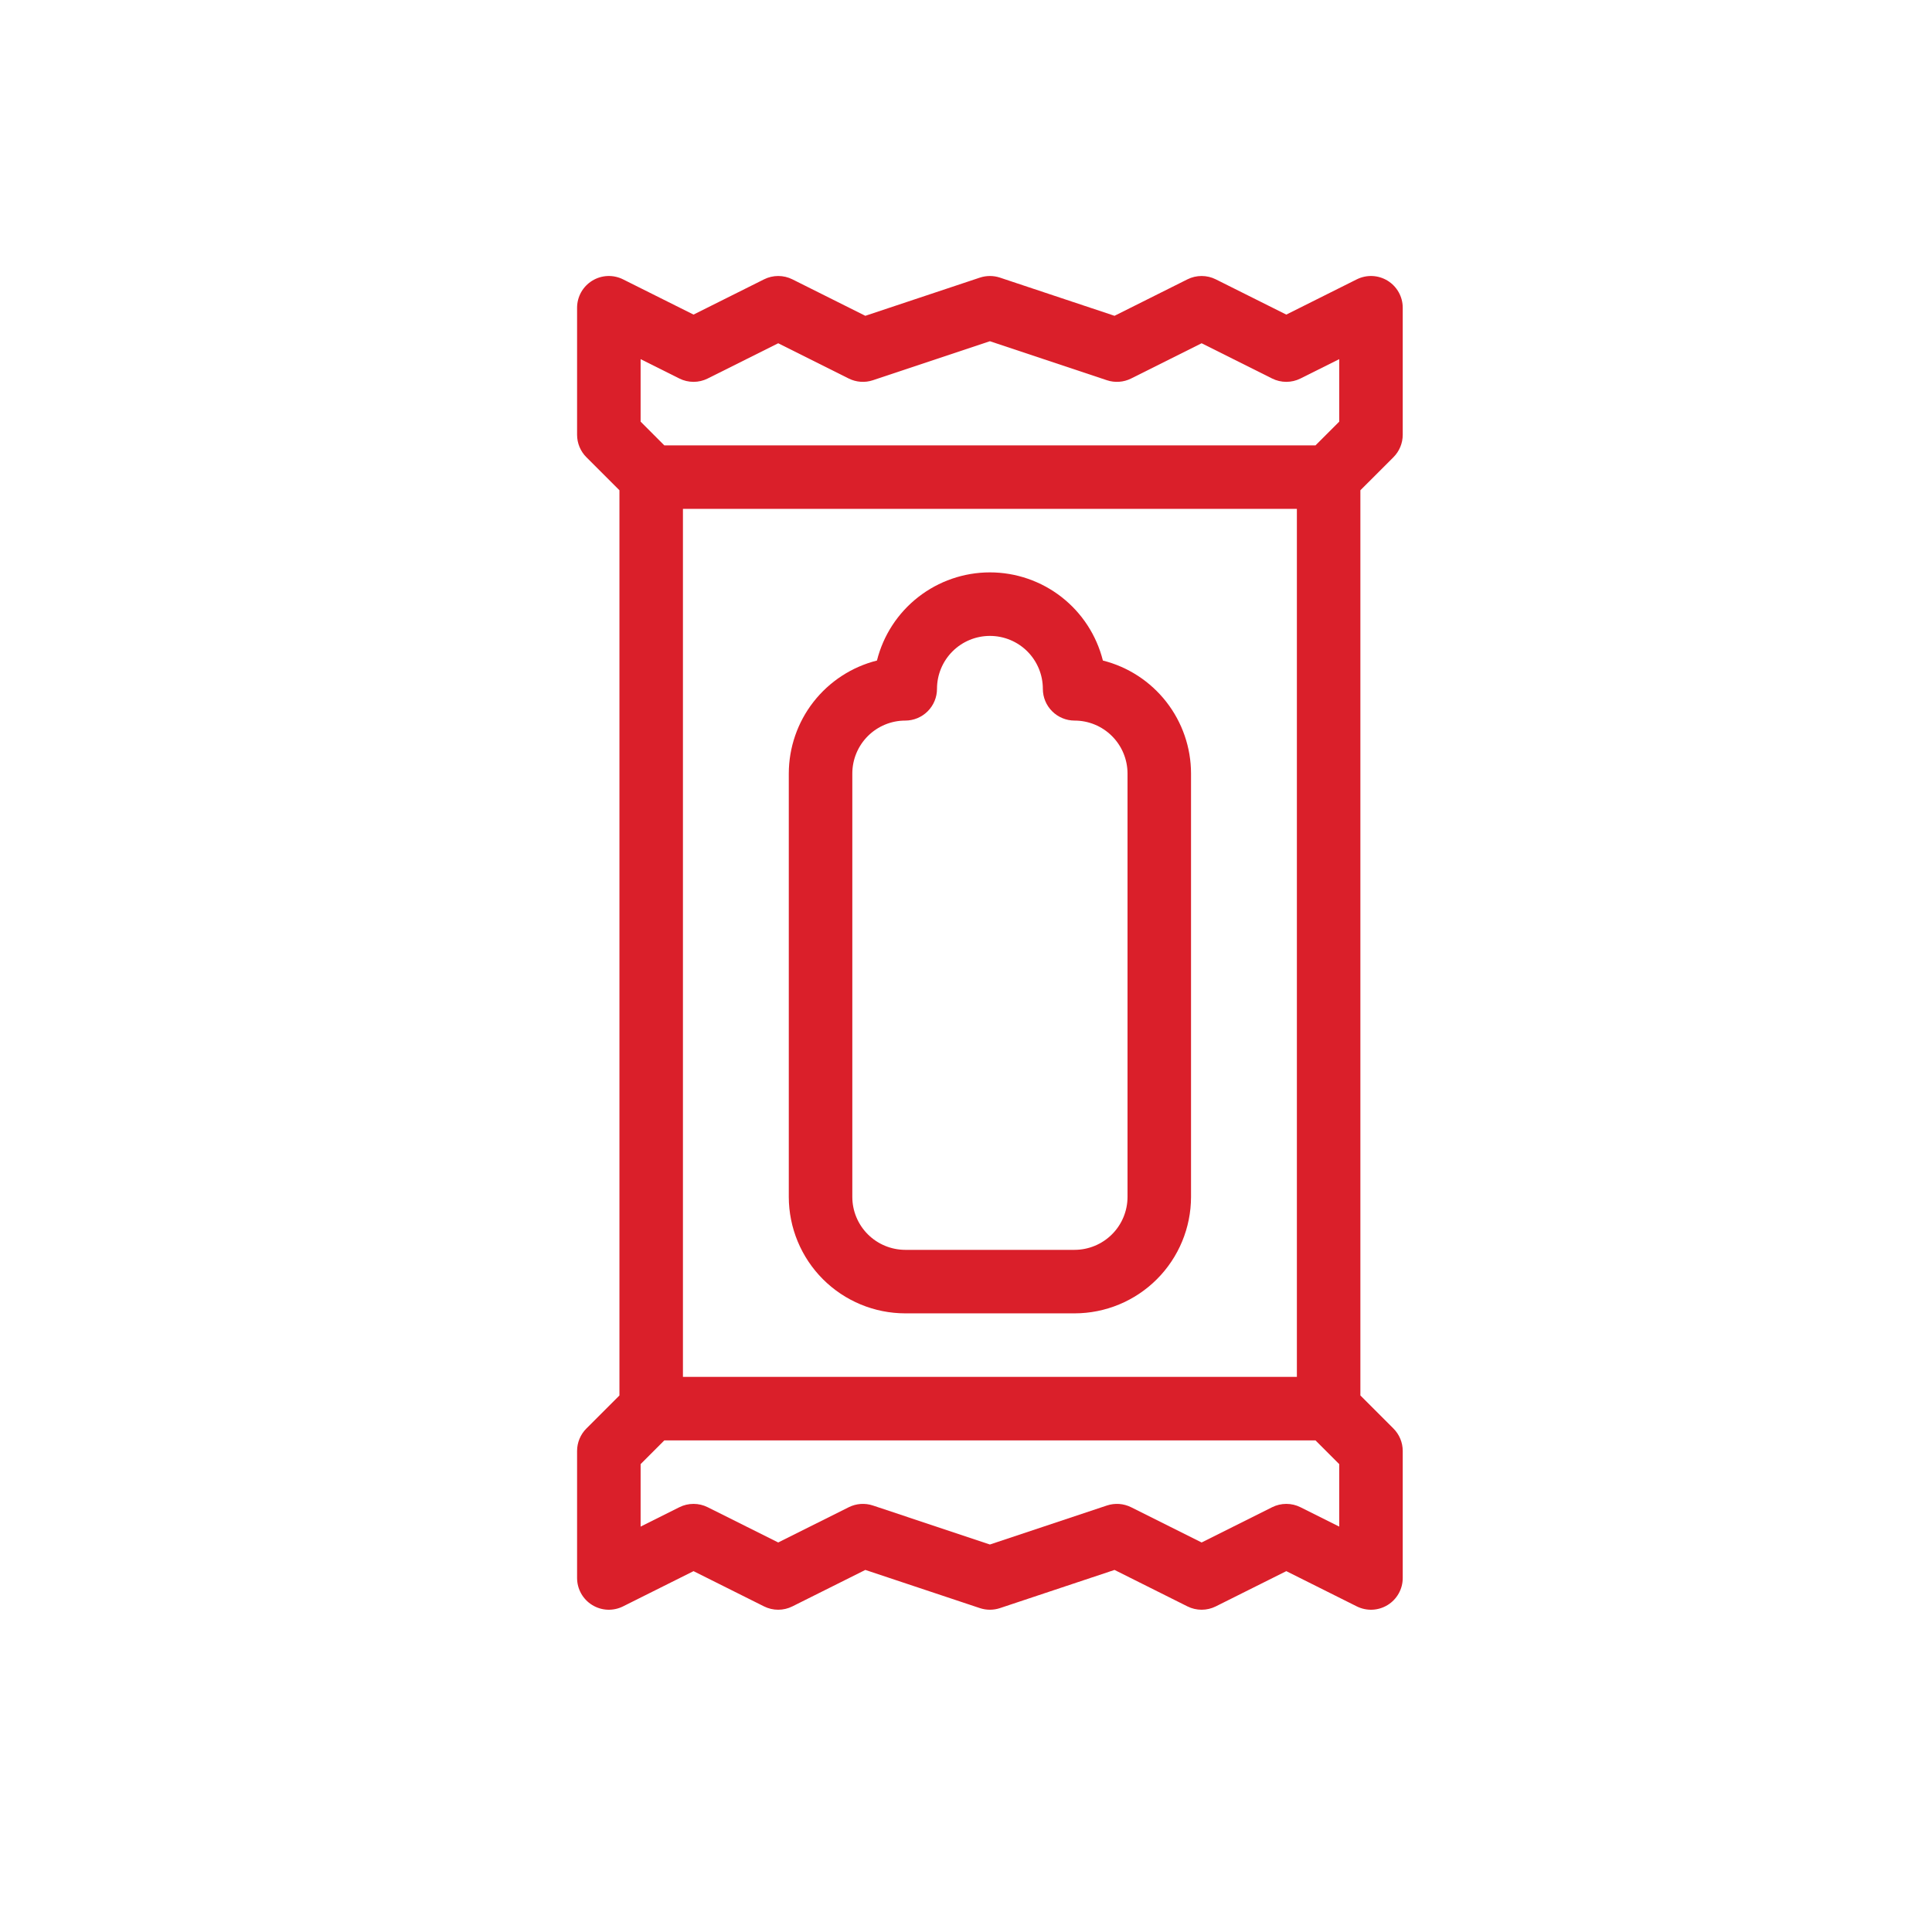
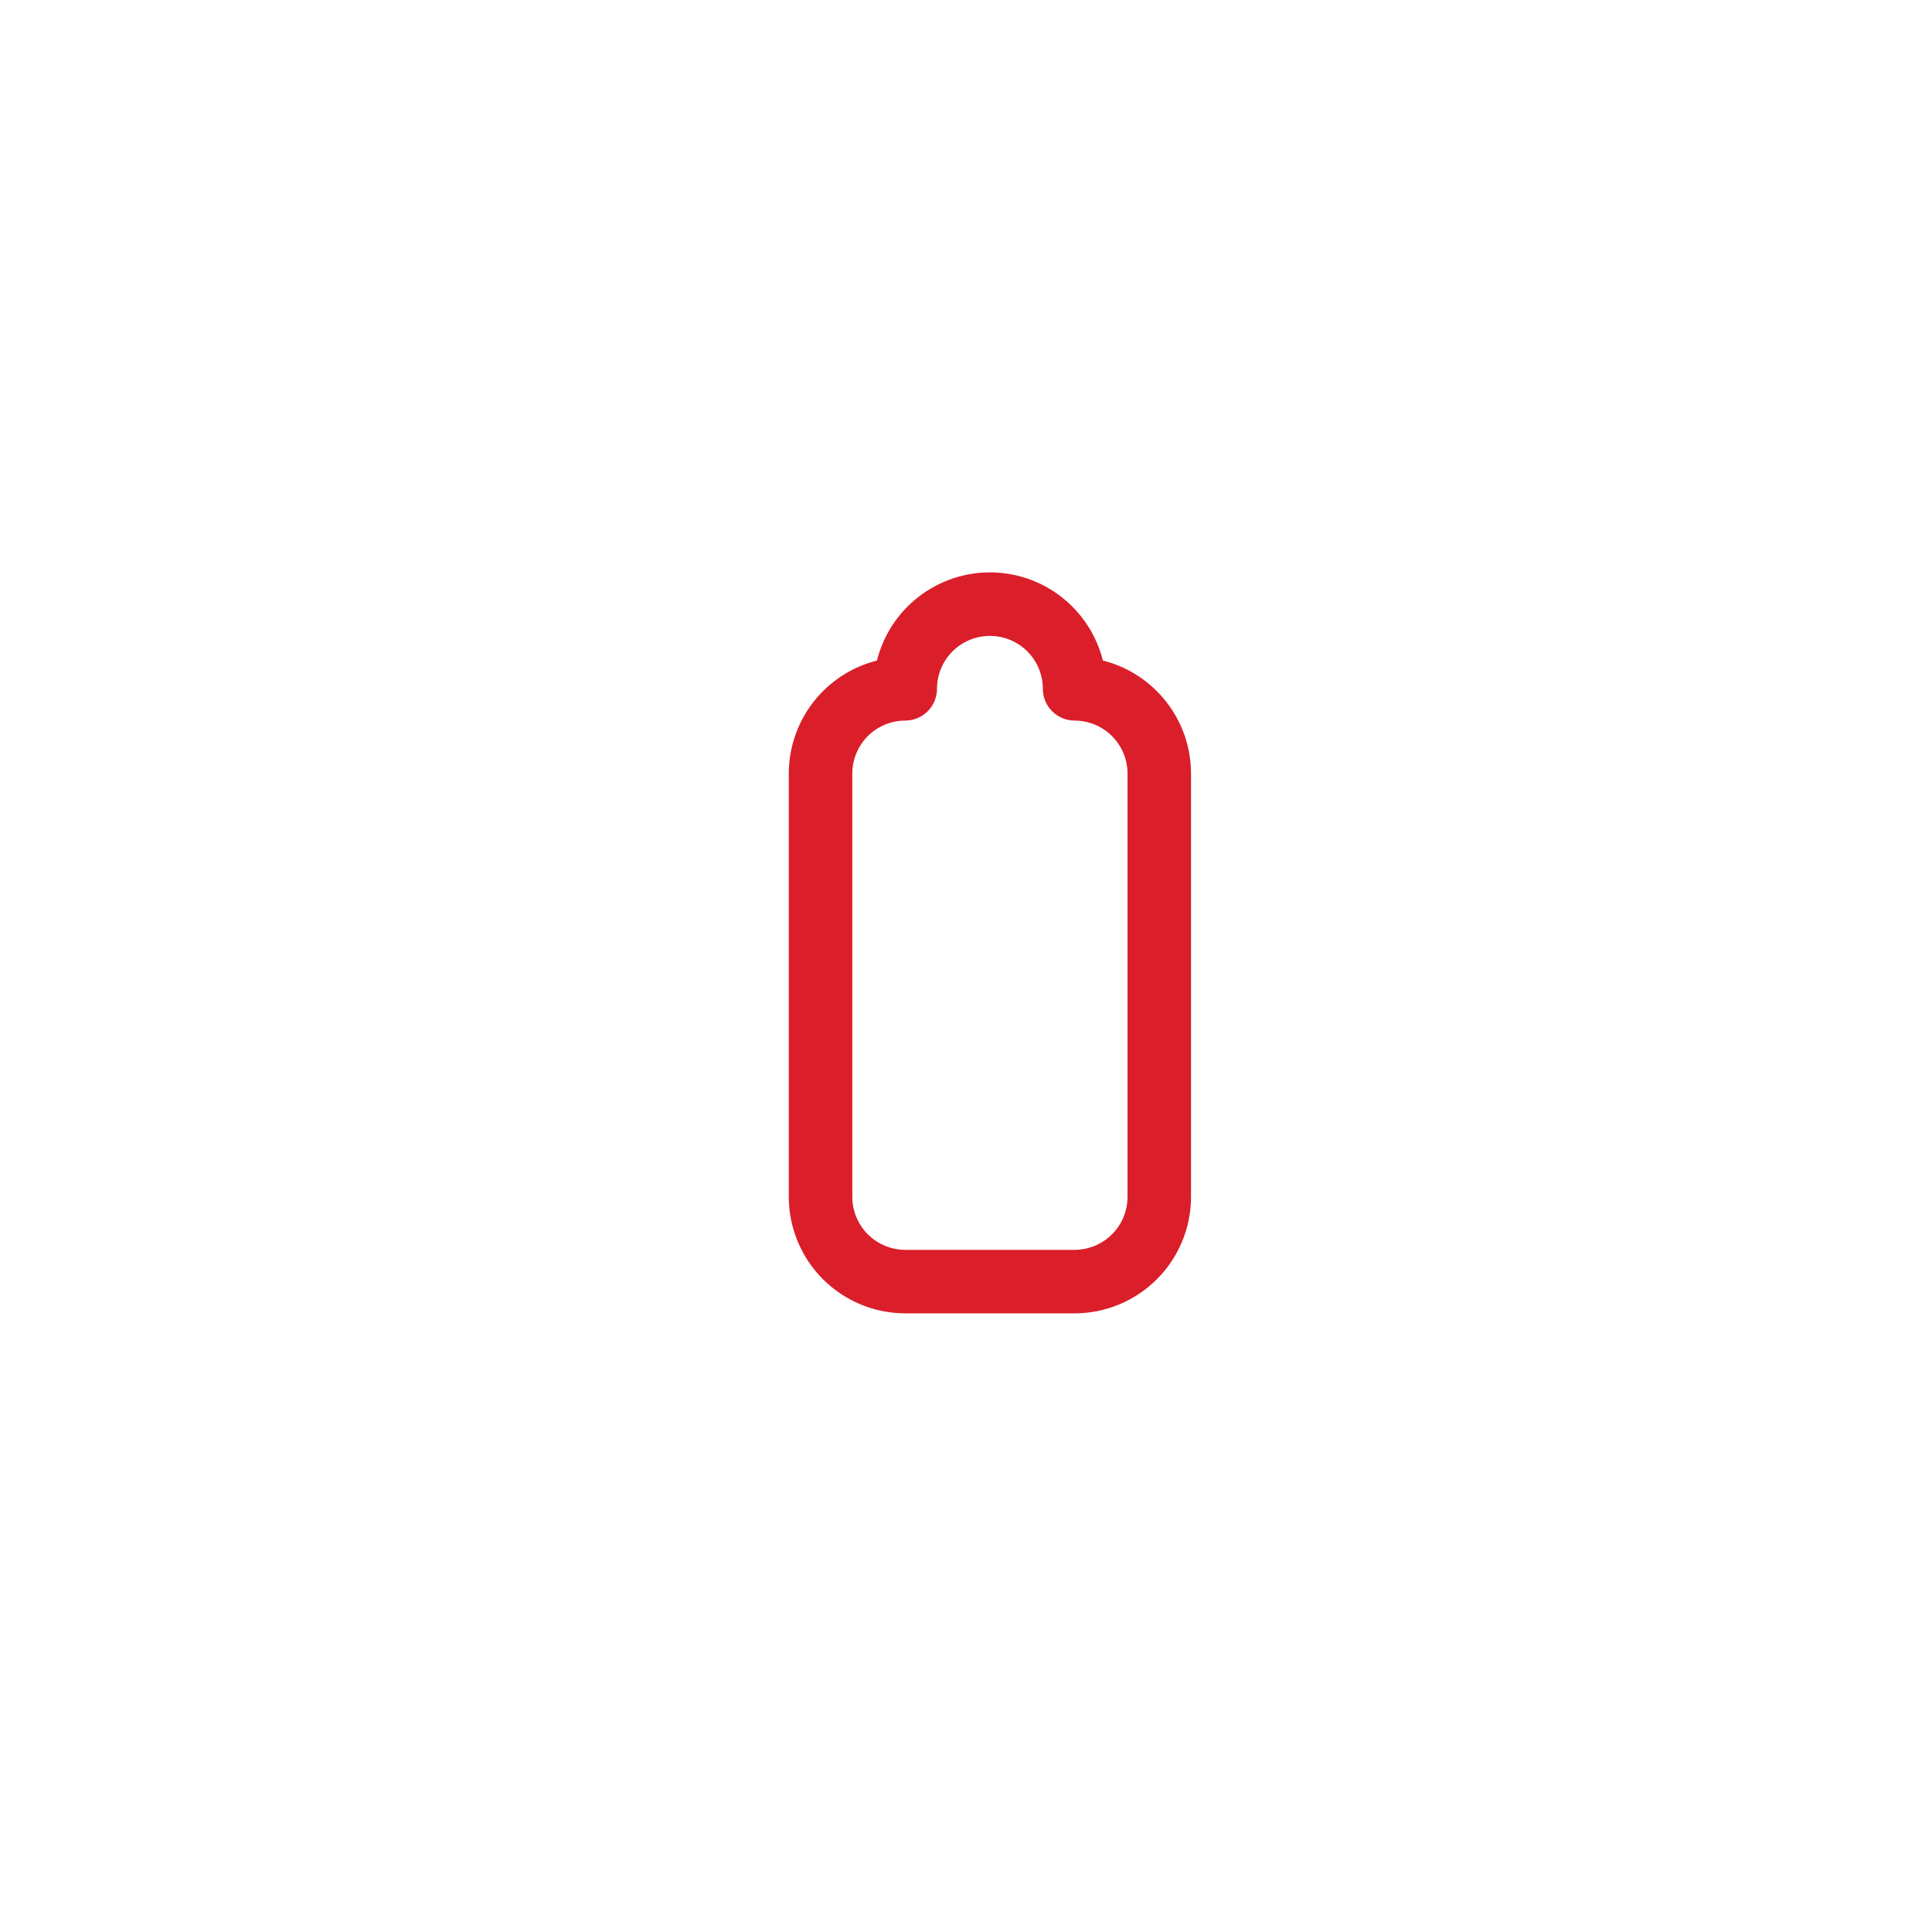
<svg xmlns="http://www.w3.org/2000/svg" width="76" height="76" viewBox="0 0 76 76" fill="none">
-   <path d="M46.71 10.989L43.842 12.423L39.336 10.921C39.08 10.836 38.803 10.836 38.546 10.921L34.04 12.423L31.172 10.989C30.998 10.902 30.807 10.857 30.613 10.857C30.419 10.857 30.228 10.902 30.055 10.989L27.282 12.375L24.509 10.989C24.319 10.894 24.107 10.849 23.894 10.858C23.681 10.868 23.475 10.932 23.294 11.044C23.113 11.156 22.963 11.312 22.859 11.498C22.756 11.684 22.701 11.893 22.701 12.106V17.103C22.701 17.434 22.833 17.752 23.067 17.986L24.367 19.286L24.367 54.894L23.067 56.194C22.833 56.428 22.701 56.746 22.701 57.077V62.074C22.701 62.287 22.756 62.496 22.859 62.682C22.963 62.868 23.113 63.025 23.294 63.136C23.475 63.248 23.681 63.312 23.894 63.322C24.107 63.331 24.319 63.286 24.509 63.191L27.282 61.805L30.054 63.191C30.227 63.278 30.419 63.323 30.613 63.323C30.807 63.323 30.998 63.278 31.171 63.191L34.04 61.757L38.546 63.259C38.802 63.344 39.079 63.344 39.336 63.259L43.842 61.757L46.71 63.191C46.883 63.278 47.075 63.323 47.269 63.323C47.462 63.323 47.654 63.278 47.827 63.191L50.6 61.805L53.372 63.191C53.563 63.286 53.774 63.331 53.987 63.322C54.2 63.312 54.407 63.248 54.588 63.136C54.769 63.025 54.918 62.868 55.022 62.682C55.126 62.496 55.18 62.287 55.18 62.074V57.077C55.18 56.746 55.048 56.428 54.814 56.194L53.514 54.894V19.286L54.814 17.986C55.048 17.752 55.18 17.434 55.18 17.103V12.106C55.18 11.893 55.126 11.684 55.022 11.498C54.918 11.312 54.769 11.156 54.588 11.044C54.407 10.932 54.2 10.868 53.987 10.858C53.774 10.849 53.563 10.894 53.372 10.989L50.6 12.375L47.827 10.989C47.654 10.902 47.462 10.857 47.269 10.857C47.075 10.857 46.883 10.902 46.71 10.989ZM52.682 57.595V60.053L51.158 59.291C50.985 59.204 50.794 59.159 50.6 59.159C50.406 59.159 50.215 59.204 50.041 59.291L47.269 60.677L44.496 59.291C44.349 59.218 44.19 59.174 44.026 59.162C43.862 59.151 43.698 59.171 43.542 59.223L38.941 60.757L34.339 59.223C34.184 59.171 34.02 59.151 33.856 59.162C33.692 59.174 33.532 59.218 33.386 59.291L30.613 60.677L27.84 59.291C27.667 59.204 27.476 59.159 27.282 59.159C27.088 59.159 26.896 59.204 26.723 59.291L25.2 60.053V57.595L26.133 56.661H51.748L52.682 57.595ZM26.865 54.162L26.865 20.018H51.016V54.162H26.865ZM44.496 14.889L47.269 13.503L50.041 14.889C50.215 14.976 50.406 15.021 50.6 15.021C50.794 15.021 50.985 14.976 51.158 14.889L52.682 14.128V16.586L51.748 17.52H26.133L25.2 16.586V14.128L26.723 14.889C26.896 14.976 27.088 15.021 27.282 15.021C27.476 15.021 27.667 14.976 27.84 14.889L30.613 13.503L33.385 14.889C33.532 14.963 33.692 15.006 33.855 15.018C34.019 15.03 34.183 15.009 34.339 14.957L38.941 13.423L43.542 14.957C43.697 15.009 43.862 15.03 44.026 15.018C44.189 15.007 44.349 14.963 44.496 14.889Z" fill="#DA1F2A" />
  <path d="M34.497 25.984C33.507 26.233 32.629 26.806 32 27.611C31.372 28.416 31.031 29.407 31.029 30.428L31.029 47.084C31.031 48.298 31.514 49.462 32.372 50.321C33.231 51.18 34.395 51.663 35.61 51.664H42.272C43.486 51.663 44.651 51.18 45.509 50.321C46.368 49.462 46.851 48.298 46.852 47.084V30.428C46.851 29.407 46.509 28.416 45.881 27.611C45.253 26.806 44.375 26.233 43.385 25.984C43.136 24.994 42.564 24.114 41.759 23.486C40.954 22.858 39.962 22.516 38.941 22.516C37.92 22.516 36.928 22.858 36.123 23.486C35.317 24.114 34.745 24.994 34.497 25.984ZM41.023 27.097C41.023 27.428 41.154 27.746 41.389 27.98C41.623 28.214 41.941 28.346 42.272 28.346C42.824 28.346 43.353 28.566 43.743 28.956C44.134 29.347 44.353 29.876 44.354 30.428V47.084C44.353 47.636 44.134 48.165 43.743 48.555C43.353 48.945 42.824 49.165 42.272 49.166H35.61C35.058 49.165 34.529 48.945 34.138 48.555C33.748 48.165 33.528 47.636 33.528 47.084V30.428C33.528 29.876 33.748 29.347 34.138 28.956C34.529 28.566 35.058 28.346 35.61 28.346C35.941 28.346 36.259 28.214 36.493 27.98C36.727 27.746 36.859 27.428 36.859 27.097C36.859 26.544 37.078 26.015 37.469 25.624C37.859 25.234 38.389 25.015 38.941 25.015C39.493 25.015 40.023 25.234 40.413 25.624C40.803 26.015 41.023 26.544 41.023 27.097Z" fill="#DA1F2A" />
</svg>